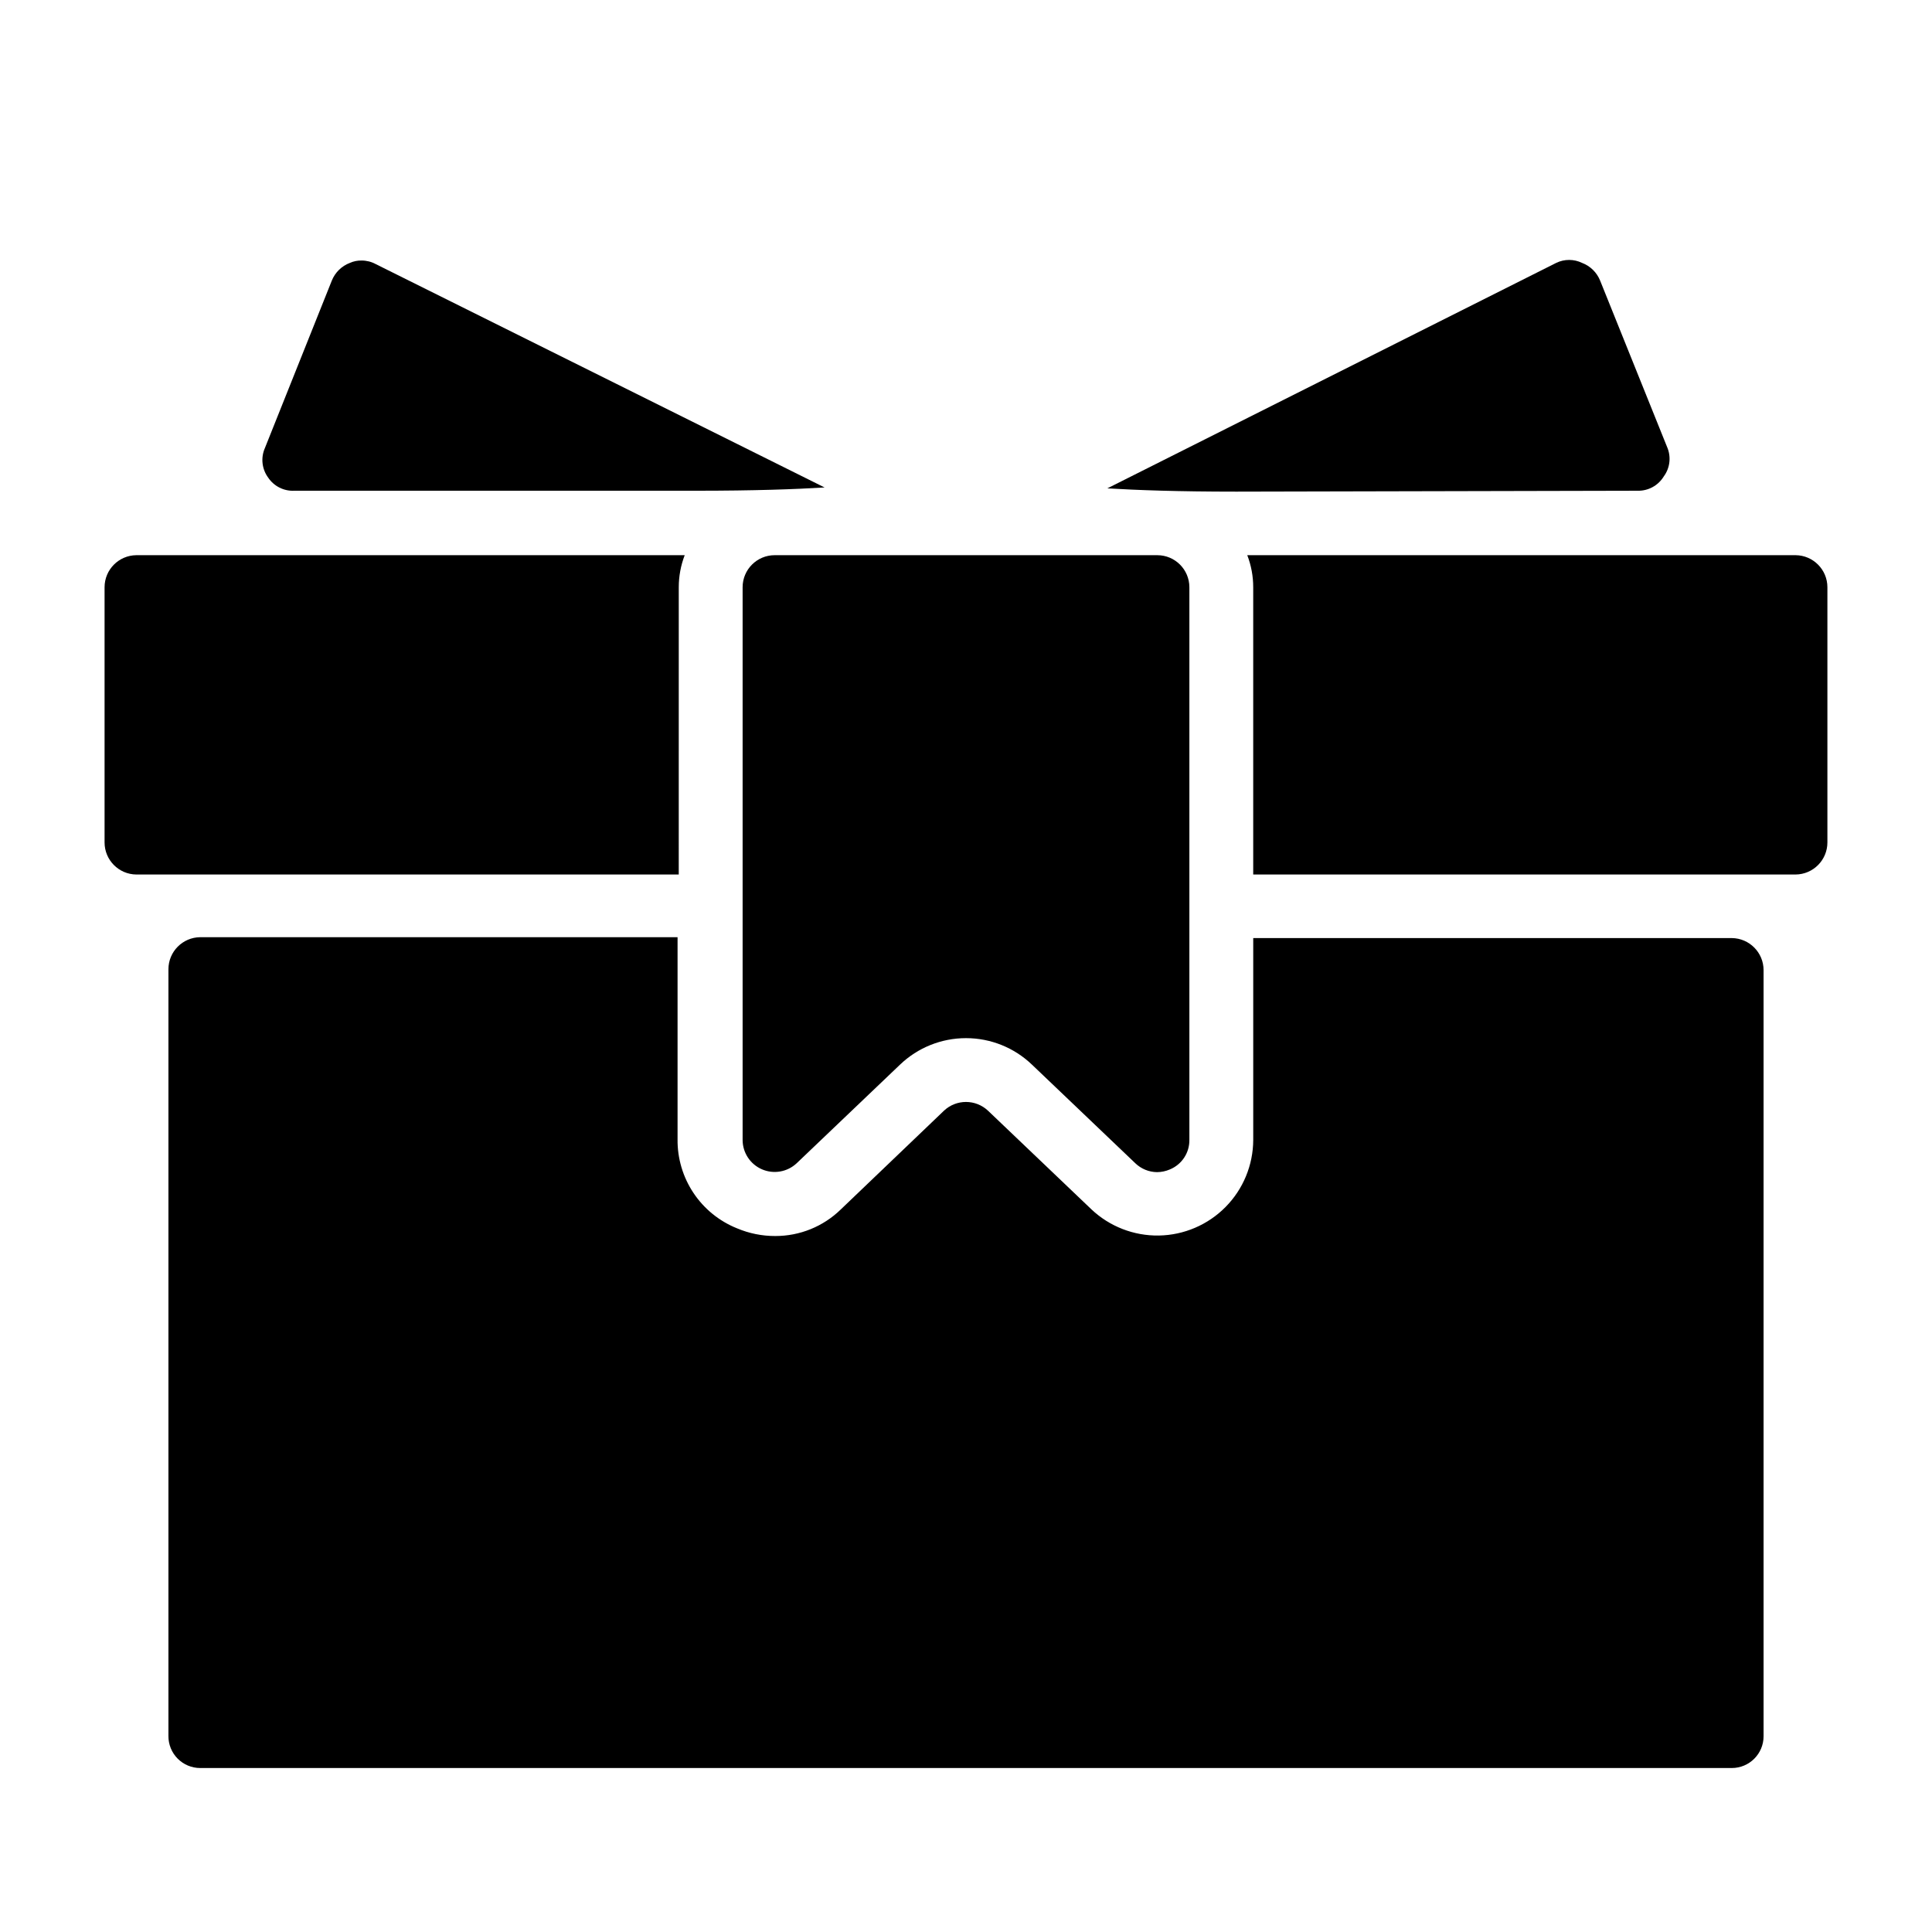
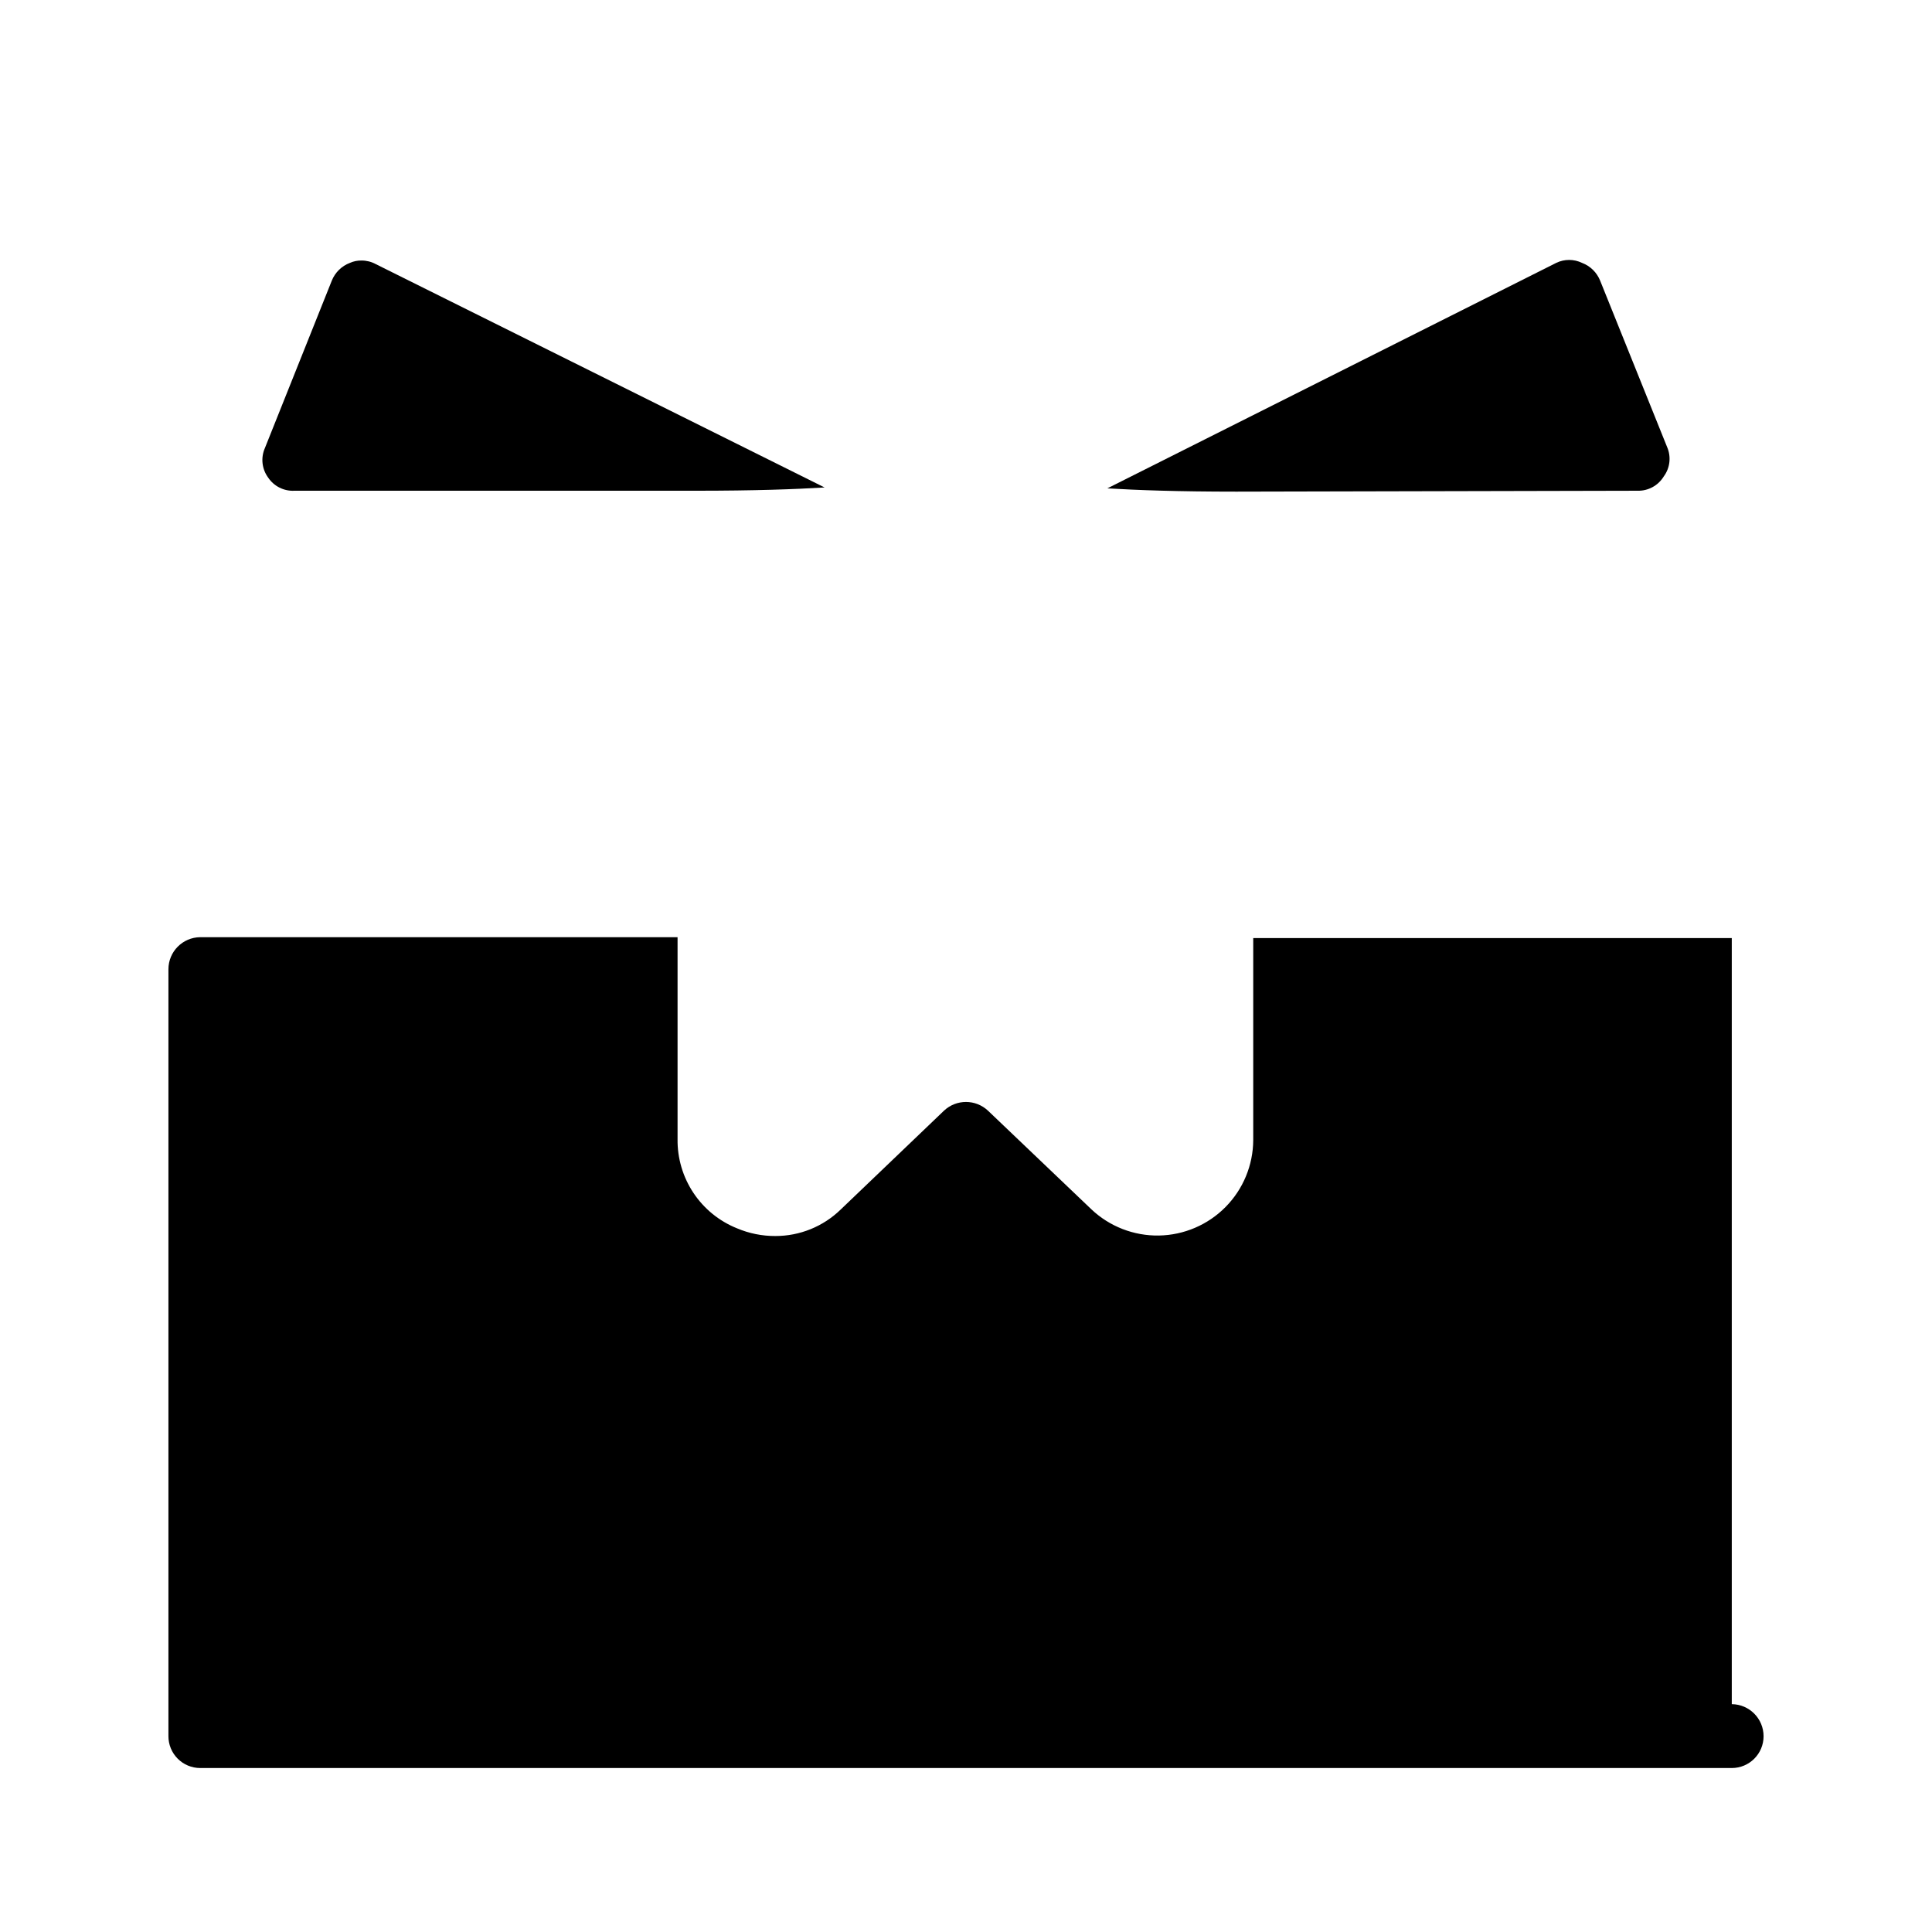
<svg xmlns="http://www.w3.org/2000/svg" fill="#000000" width="800px" height="800px" version="1.1" viewBox="144 144 512 512">
  <g>
    <path d="m577.98 274.05c2.82 0.07 5.461-1.371 6.93-3.781 1.684-2.273 2.012-5.281 0.863-7.871l-17.711-44.004c-0.867-2.18-2.609-3.894-4.801-4.723-2.164-1.047-4.688-1.047-6.852 0l-118.95 59.75c7.871 0.473 18.734 0.867 34.164 0.867z" />
    <path d="m222.01 274.05h106.35c15.742 0 26.371-0.395 34.164-0.867l-118.95-59.195c-1.16-0.629-2.461-0.953-3.777-0.945-1.059-0.02-2.109 0.195-3.07 0.629-2.195 0.828-3.938 2.543-4.805 4.723l-17.711 44.32c-1.148 2.59-0.816 5.594 0.867 7.871 1.539 2.289 4.168 3.606 6.926 3.465z" />
-     <path d="m602.94 392.6h-126.82v53.531c-0.035 6.648-2.668 13.02-7.344 17.746-4.672 4.727-11.012 7.438-17.656 7.551-6.648 0.109-13.074-2.387-17.902-6.957l-27.395-26.137v0.004c-3.273-3.078-8.379-3.078-11.652 0l-27.395 26.215c-4.637 4.504-10.852 7.016-17.316 7.004-3.488 0.012-6.945-0.684-10.156-2.047-4.699-1.887-8.719-5.156-11.527-9.371-2.809-4.215-4.281-9.18-4.215-14.246v-53.531l-126.5 0.004c-4.664 0.043-8.426 3.836-8.426 8.5v203.18c-0.02 2.246 0.859 4.41 2.441 6.004 1.582 1.598 3.734 2.496 5.984 2.496h405.88c4.652 0 8.426-3.769 8.426-8.422v-203.02c0-4.664-3.758-8.461-8.426-8.504z" />
-     <path d="m349.3 291.13c-4.695 0-8.5 3.805-8.5 8.5v146.5c0.02 3.383 2.043 6.43 5.152 7.762s6.711 0.695 9.176-1.621l27.395-26.137c4.703-4.504 10.965-7.016 17.477-7.016s12.77 2.512 17.473 7.016l27.395 26.137c1.547 1.488 3.602 2.336 5.75 2.359 1.164-0.008 2.312-0.246 3.383-0.707 3.191-1.301 5.254-4.426 5.195-7.871v-146.42c0-4.695-3.805-8.5-8.5-8.5z" />
-     <path d="m323.88 299.63c0-2.906 0.531-5.789 1.574-8.5h-145.32c-4.664 0.043-8.422 3.836-8.422 8.5v67.621c0 4.664 3.758 8.461 8.422 8.504h143.74z" />
-     <path d="m619.86 291.13h-145.32c1.043 2.711 1.578 5.594 1.574 8.5v76.121l143.74 0.004c4.664-0.043 8.426-3.84 8.426-8.504v-67.621c0-4.664-3.762-8.457-8.426-8.5z" />
+     <path d="m602.94 392.6h-126.82v53.531c-0.035 6.648-2.668 13.02-7.344 17.746-4.672 4.727-11.012 7.438-17.656 7.551-6.648 0.109-13.074-2.387-17.902-6.957l-27.395-26.137v0.004c-3.273-3.078-8.379-3.078-11.652 0l-27.395 26.215c-4.637 4.504-10.852 7.016-17.316 7.004-3.488 0.012-6.945-0.684-10.156-2.047-4.699-1.887-8.719-5.156-11.527-9.371-2.809-4.215-4.281-9.18-4.215-14.246v-53.531l-126.5 0.004c-4.664 0.043-8.426 3.836-8.426 8.5v203.18c-0.02 2.246 0.859 4.41 2.441 6.004 1.582 1.598 3.734 2.496 5.984 2.496h405.88c4.652 0 8.426-3.769 8.426-8.422c0-4.664-3.758-8.461-8.426-8.504z" />
  </g>
</svg>